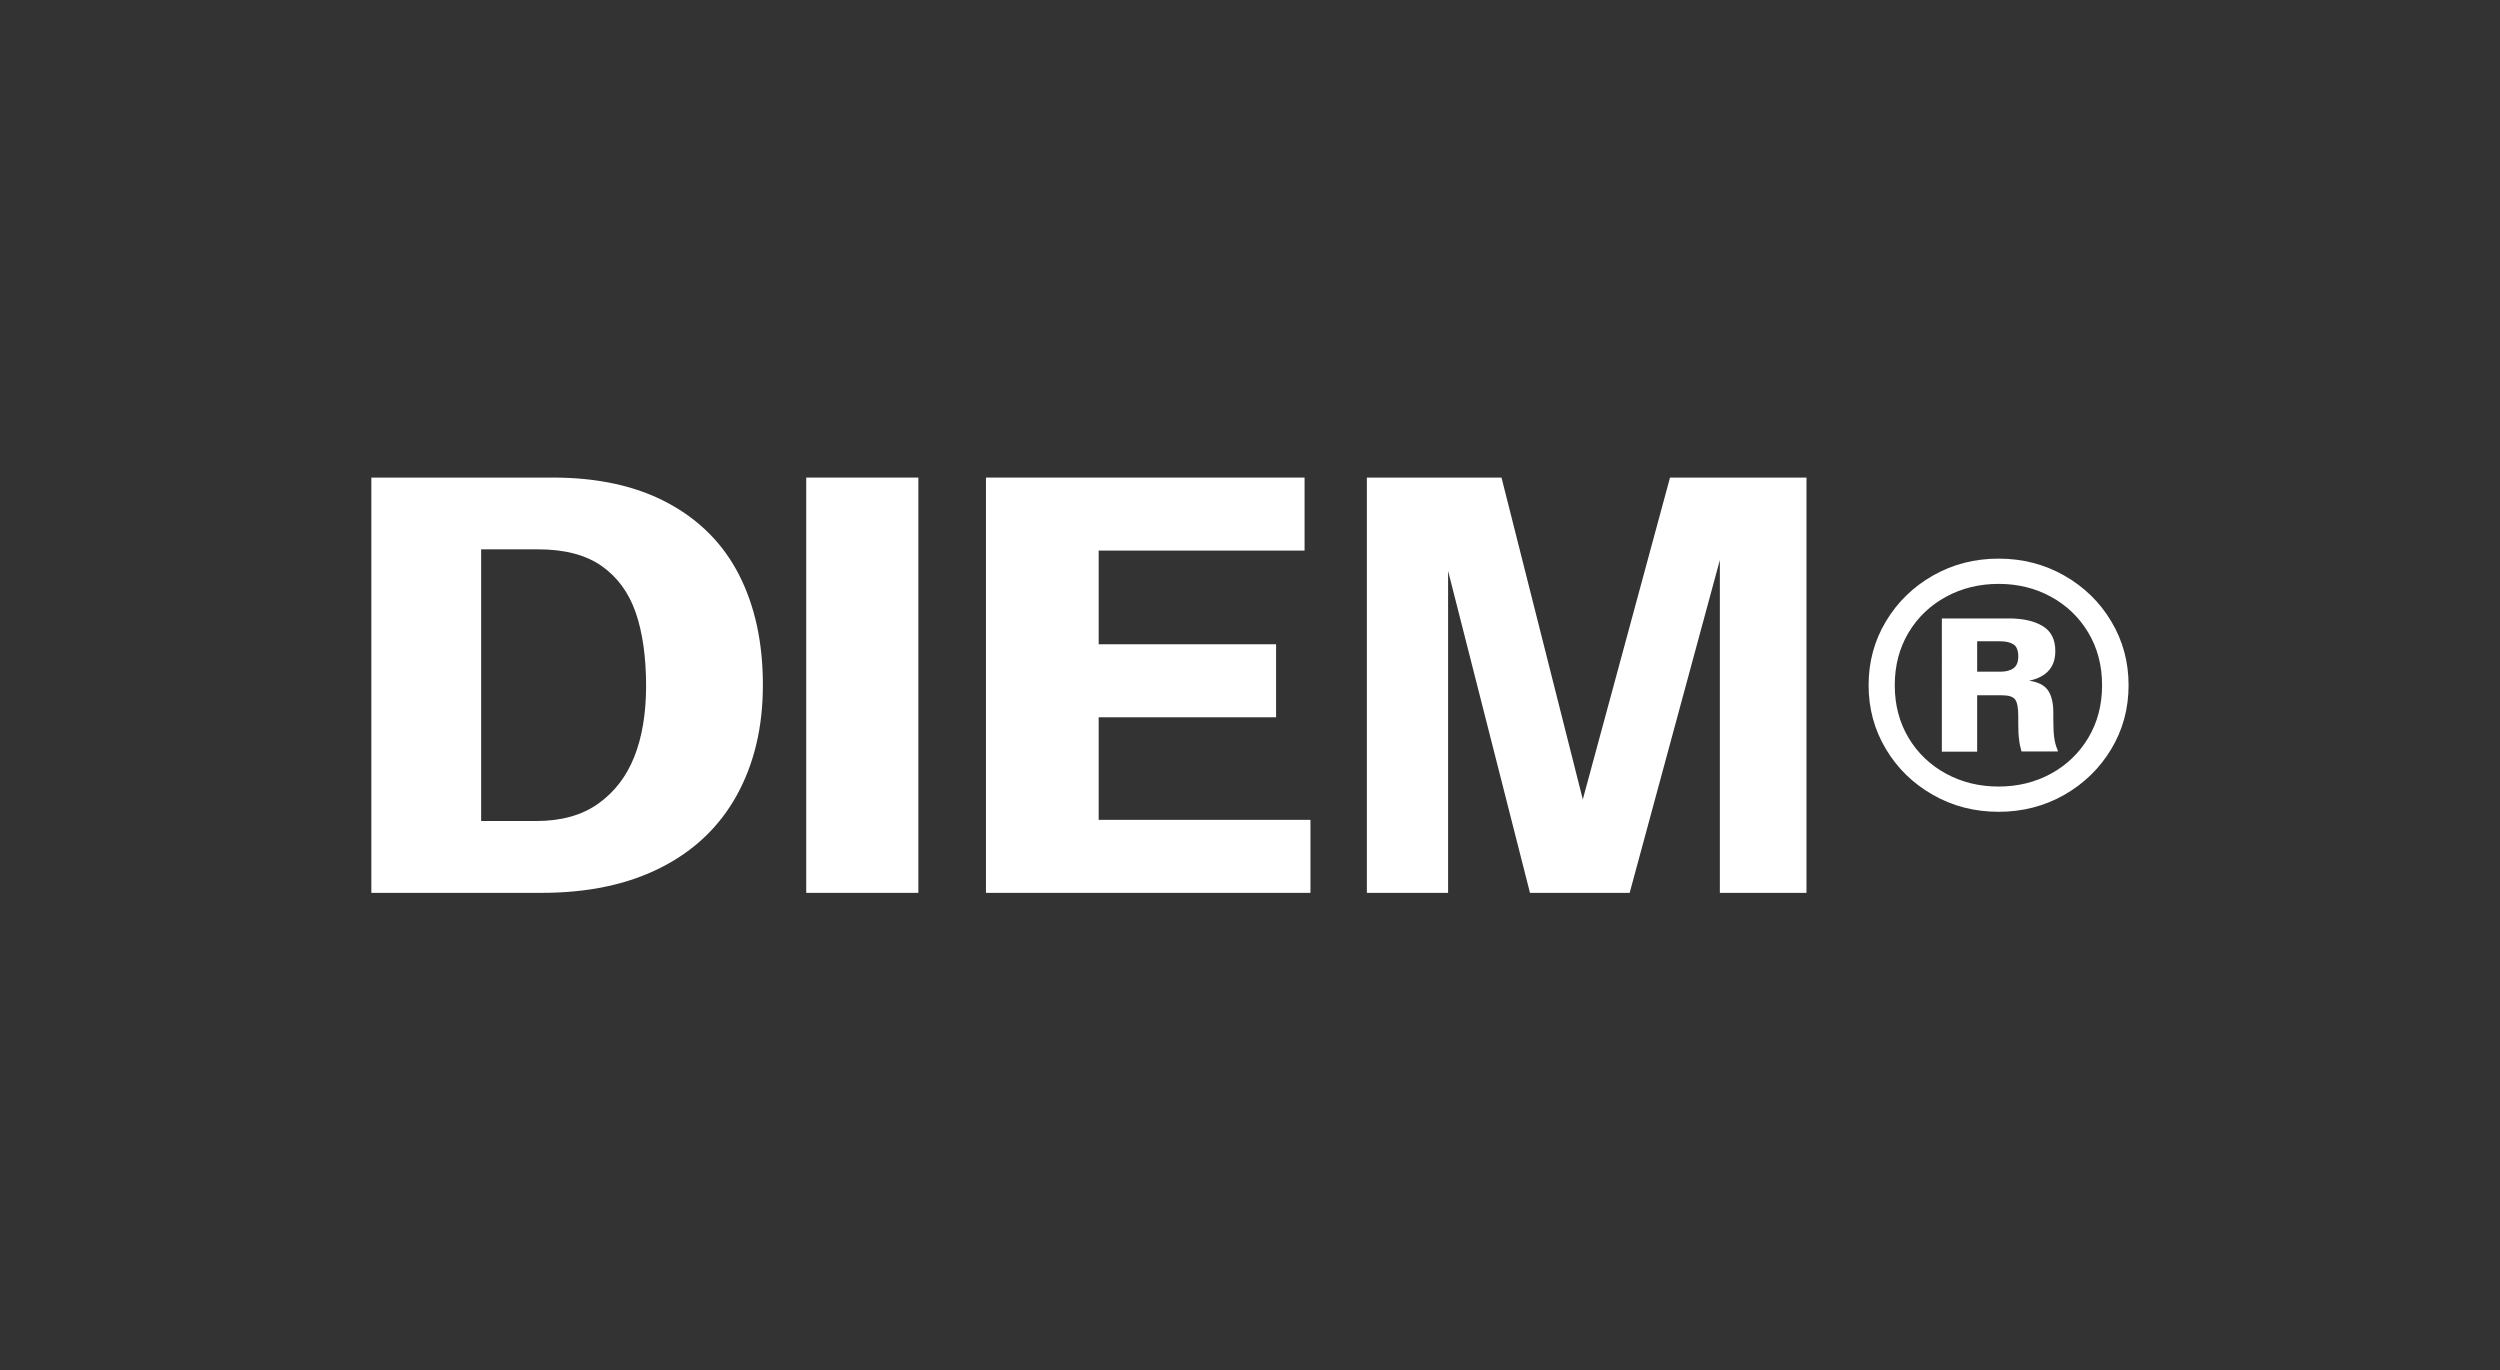
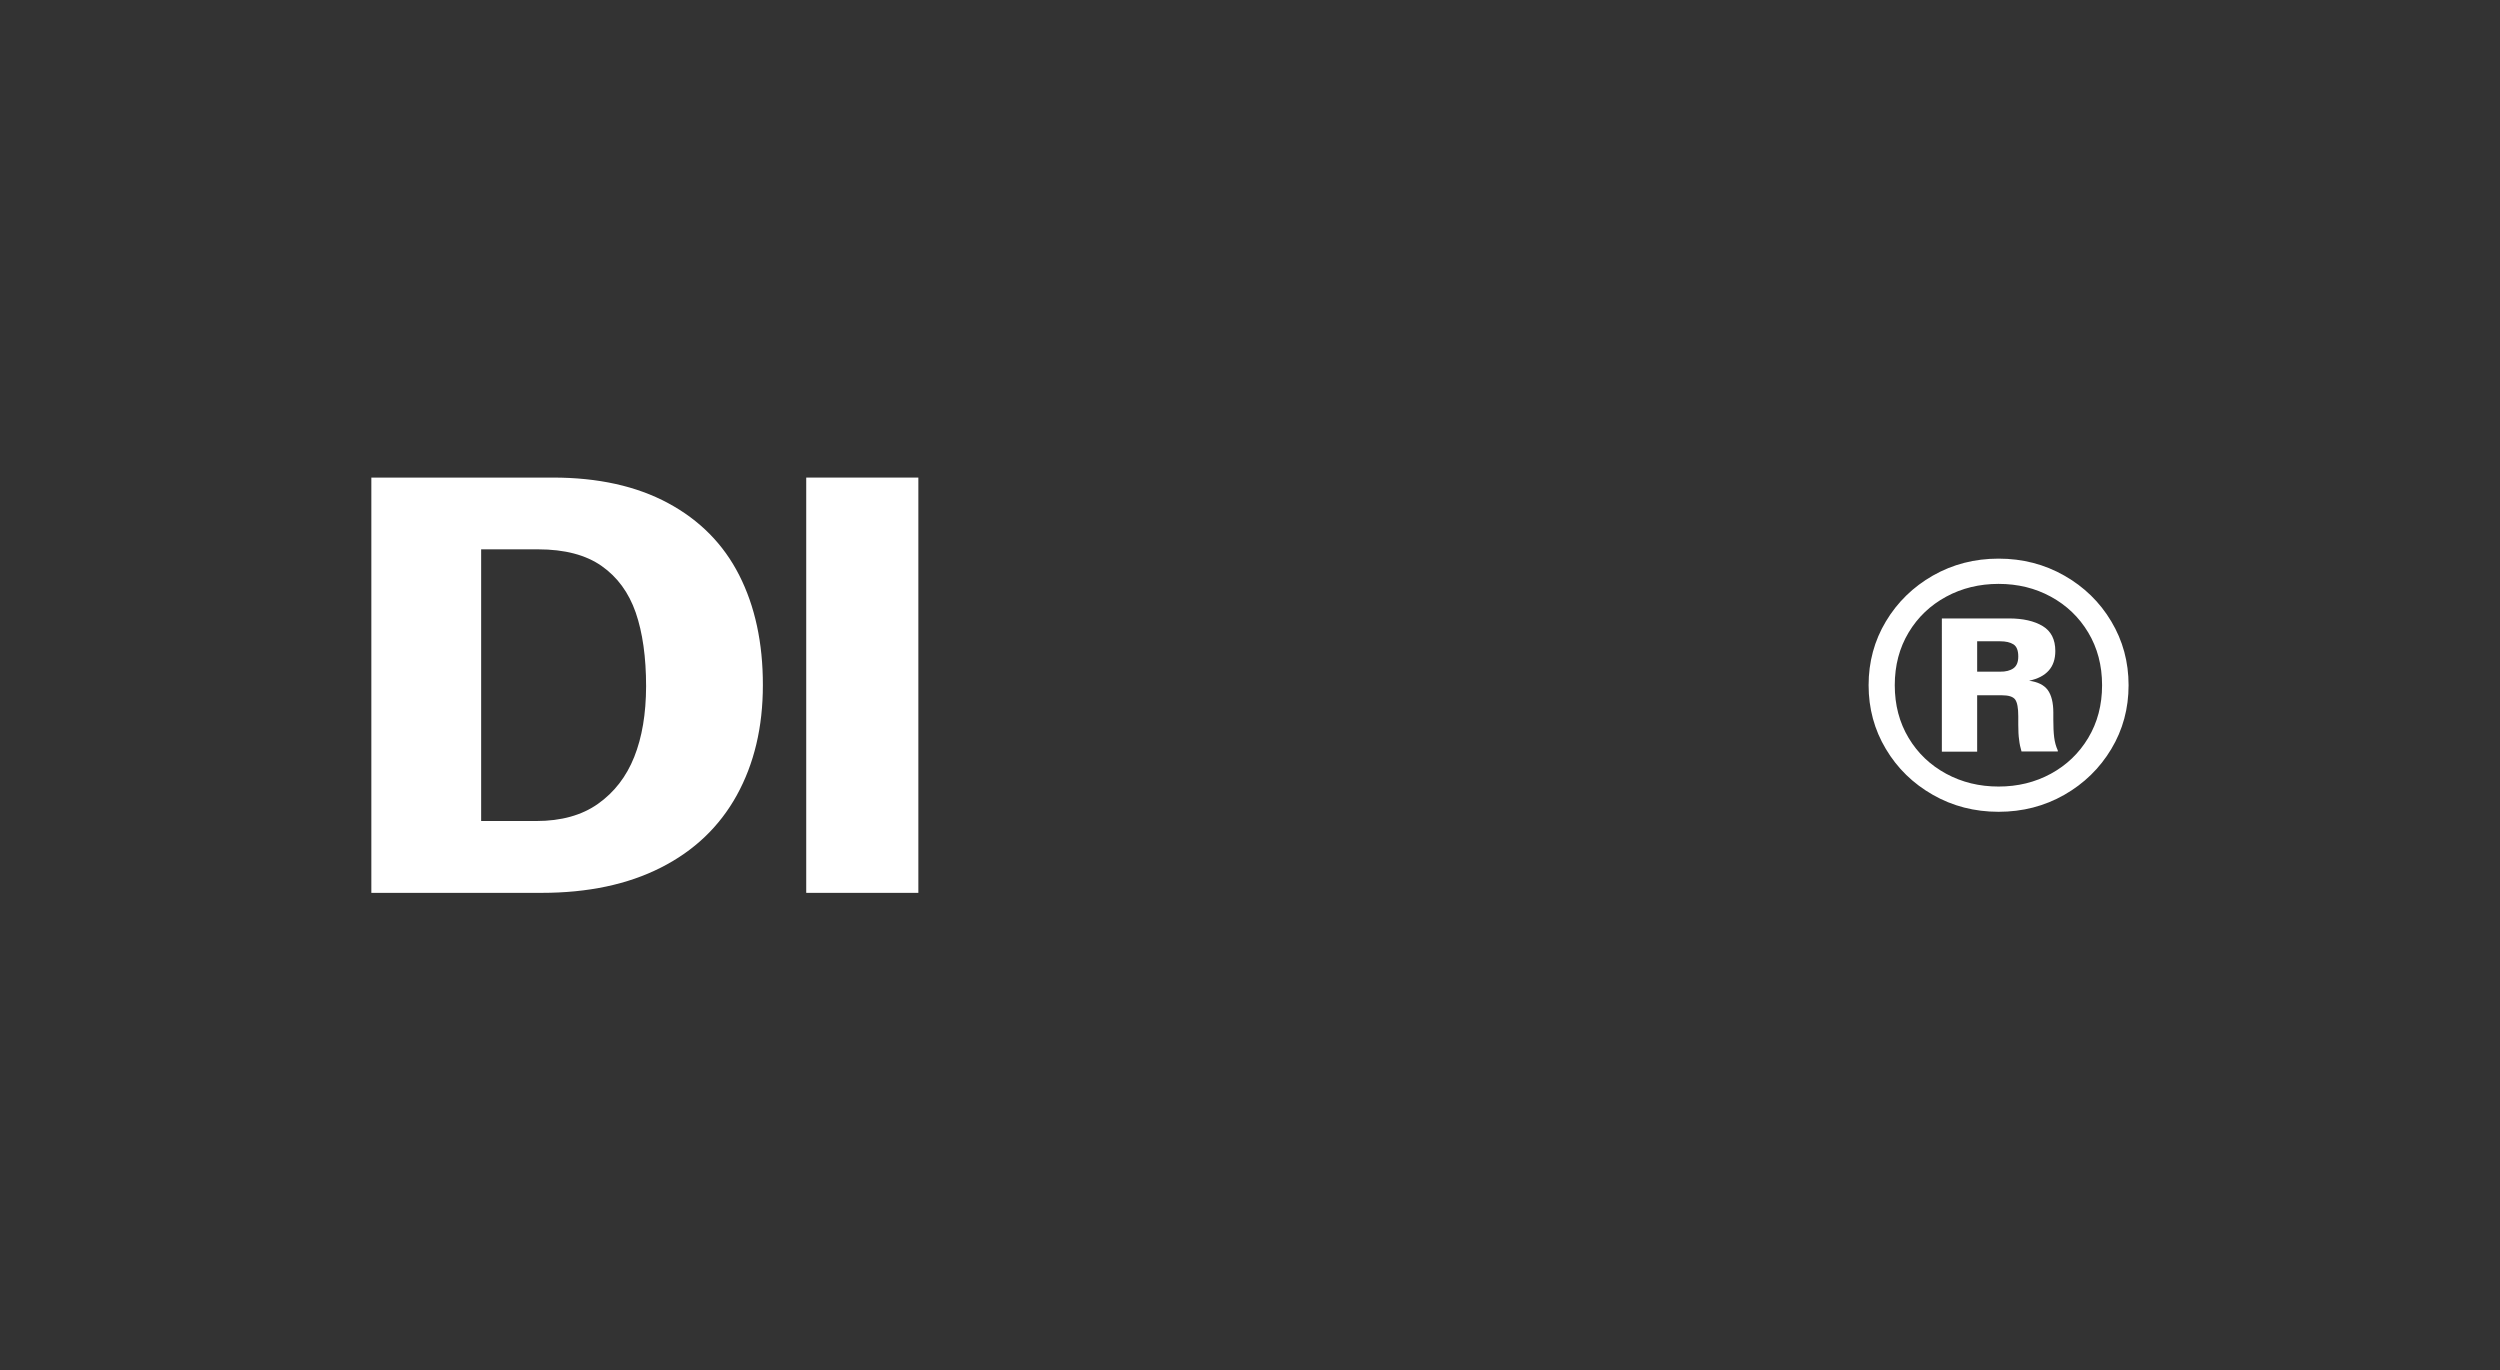
<svg xmlns="http://www.w3.org/2000/svg" xml:space="preserve" style="enable-background:new 0 0 301 165;" viewBox="0 0 301 165" y="0px" x="0px" id="TVT-Master-Logo-RGB" version="1.1">
  <rect x="0" y="0" width="301" height="165" fill="#333333" stroke="none" />
  <style type="text/css">
	.st0{fill:#FFFFFF;}
</style>
  <path d="M89,69.25c-1.9-3.74-4.76-6.63-8.57-8.68C76.62,58.52,72,57.5,66.57,57.5h-8.64H46.78h-2.07v50h2.07h11.14h7.29  c5.57,0,10.36-1.01,14.36-3.04c4-2.02,7.05-4.93,9.14-8.71c2.09-3.79,3.14-8.2,3.14-13.25C91.86,77.41,90.9,72.99,89,69.25z   M76.36,91.14c-0.95,2.38-2.41,4.26-4.36,5.64c-1.95,1.38-4.43,2.07-7.43,2.07h-6.64V66.14h6.86c3.19,0,5.74,0.67,7.64,2  c1.9,1.33,3.27,3.2,4.11,5.61c0.83,2.41,1.25,5.37,1.25,8.89C77.78,85.93,77.31,88.76,76.36,91.14z" class="st0" />
  <polygon points="109.36,57.5 98.36,57.5 97.07,57.5 97.07,107.5 98.36,107.5 109.36,107.5 110.57,107.5 110.57,57.5" class="st0" />
-   <polygon points="132.28,98.71 132.28,86.36 153.64,86.36 153.64,77.57 132.28,77.57 132.28,66.29 157.07,66.29   157.07,57.5 132.28,57.5 123.14,57.5 118.71,57.5 118.71,107.5 123.14,107.5 132.28,107.5 157.78,107.5 157.78,98.71" class="st0" />
-   <polygon points="201.07,57.5 190.57,96.25 180.78,57.5 164.57,57.5 164.57,107.5 174.35,107.5 174.35,68.74   184.21,107.5 196.21,107.5 207.07,67.43 207.07,107.5 217.5,107.5 217.5,57.5" class="st0" />
-   <path d="M232.72,95.7c-2.39-1.36-4.28-3.2-5.66-5.52c-1.39-2.32-2.08-4.88-2.08-7.68c0-2.8,0.69-5.36,2.08-7.68  c1.39-2.32,3.28-4.16,5.66-5.52c2.39-1.36,5.02-2.04,7.91-2.04c2.89,0,5.52,0.68,7.91,2.04c2.39,1.36,4.28,3.2,5.66,5.52  c1.39,2.32,2.08,4.88,2.08,7.68c0,2.8-0.69,5.37-2.08,7.68c-1.39,2.32-3.28,4.16-5.66,5.52c-2.39,1.36-5.03,2.04-7.91,2.04  C237.74,97.74,235.1,97.06,232.72,95.7z M246.92,93.16c1.89-1.03,3.39-2.46,4.5-4.31c1.11-1.85,1.67-3.96,1.67-6.35  c0-2.39-0.56-4.5-1.67-6.35c-1.11-1.85-2.61-3.28-4.5-4.31c-1.89-1.03-3.98-1.54-6.29-1.54c-2.3,0-4.41,0.51-6.31,1.54  c-1.9,1.03-3.41,2.46-4.52,4.31c-1.11,1.85-1.67,3.96-1.67,6.35c0,2.39,0.56,4.5,1.67,6.35c1.11,1.85,2.62,3.28,4.52,4.31  c1.9,1.03,4,1.54,6.31,1.54C242.93,94.7,245.03,94.19,246.92,93.16z M233.8,74.46h8.08c1.69,0,3.05,0.31,4.06,0.92  c1.01,0.61,1.52,1.61,1.52,3c0,0.97-0.26,1.76-0.79,2.35c-0.53,0.6-1.32,1.01-2.37,1.23c1.05,0.14,1.8,0.51,2.25,1.12  c0.44,0.61,0.67,1.51,0.67,2.71v0.87c0,0.83,0.03,1.53,0.1,2.1c0.07,0.57,0.21,1.1,0.44,1.6v0.12h-4.37  c-0.14-0.47-0.24-0.94-0.29-1.42C243.03,88.61,243,88,243,87.25v-1c0-1-0.12-1.67-0.37-2.02c-0.25-0.35-0.79-0.52-1.62-0.52h-2.96  v6.79h-4.25V74.46z M242.42,80.46c0.39-0.28,0.58-0.75,0.58-1.42c0-0.72-0.19-1.21-0.58-1.46c-0.39-0.25-0.93-0.37-1.62-0.37h-2.75  v3.66h2.75C241.49,80.88,242.03,80.74,242.42,80.46z" class="st0" />
+   <path d="M232.72,95.7c-2.39-1.36-4.28-3.2-5.66-5.52c-1.39-2.32-2.08-4.88-2.08-7.68c0-2.8,0.69-5.36,2.08-7.68  c1.39-2.32,3.28-4.16,5.66-5.52c2.39-1.36,5.02-2.04,7.91-2.04c2.89,0,5.52,0.68,7.91,2.04c2.39,1.36,4.28,3.2,5.66,5.52  c1.39,2.32,2.08,4.88,2.08,7.68c0,2.8-0.69,5.37-2.08,7.68c-1.39,2.32-3.28,4.16-5.66,5.52c-2.39,1.36-5.03,2.04-7.91,2.04  C237.74,97.74,235.1,97.06,232.72,95.7z M246.92,93.16c1.89-1.03,3.39-2.46,4.5-4.31c1.11-1.85,1.67-3.96,1.67-6.35  c0-2.39-0.56-4.5-1.67-6.35c-1.11-1.85-2.61-3.28-4.5-4.31c-1.89-1.03-3.98-1.54-6.29-1.54c-2.3,0-4.41,0.51-6.31,1.54  c-1.9,1.03-3.41,2.46-4.52,4.31c-1.11,1.85-1.67,3.96-1.67,6.35c0,2.39,0.56,4.5,1.67,6.35c1.11,1.85,2.62,3.28,4.52,4.31  c1.9,1.03,4,1.54,6.31,1.54C242.93,94.7,245.03,94.19,246.92,93.16z M233.8,74.46h8.08c1.69,0,3.05,0.31,4.06,0.92  c1.01,0.61,1.52,1.61,1.52,3c0,0.97-0.26,1.76-0.79,2.35c-0.53,0.6-1.32,1.01-2.37,1.23c1.05,0.14,1.8,0.51,2.25,1.12  c0.44,0.61,0.67,1.51,0.67,2.71v0.87c0,0.83,0.03,1.53,0.1,2.1c0.07,0.57,0.21,1.1,0.44,1.6v0.12h-4.37  c-0.14-0.47-0.24-0.94-0.29-1.42C243.03,88.61,243,88,243,87.25v-1c0-1-0.12-1.67-0.37-2.02c-0.25-0.35-0.79-0.52-1.62-0.52h-2.96  v6.79h-4.25z M242.42,80.46c0.39-0.28,0.58-0.75,0.58-1.42c0-0.72-0.19-1.21-0.58-1.46c-0.39-0.25-0.93-0.37-1.62-0.37h-2.75  v3.66h2.75C241.49,80.88,242.03,80.74,242.42,80.46z" class="st0" />
</svg>